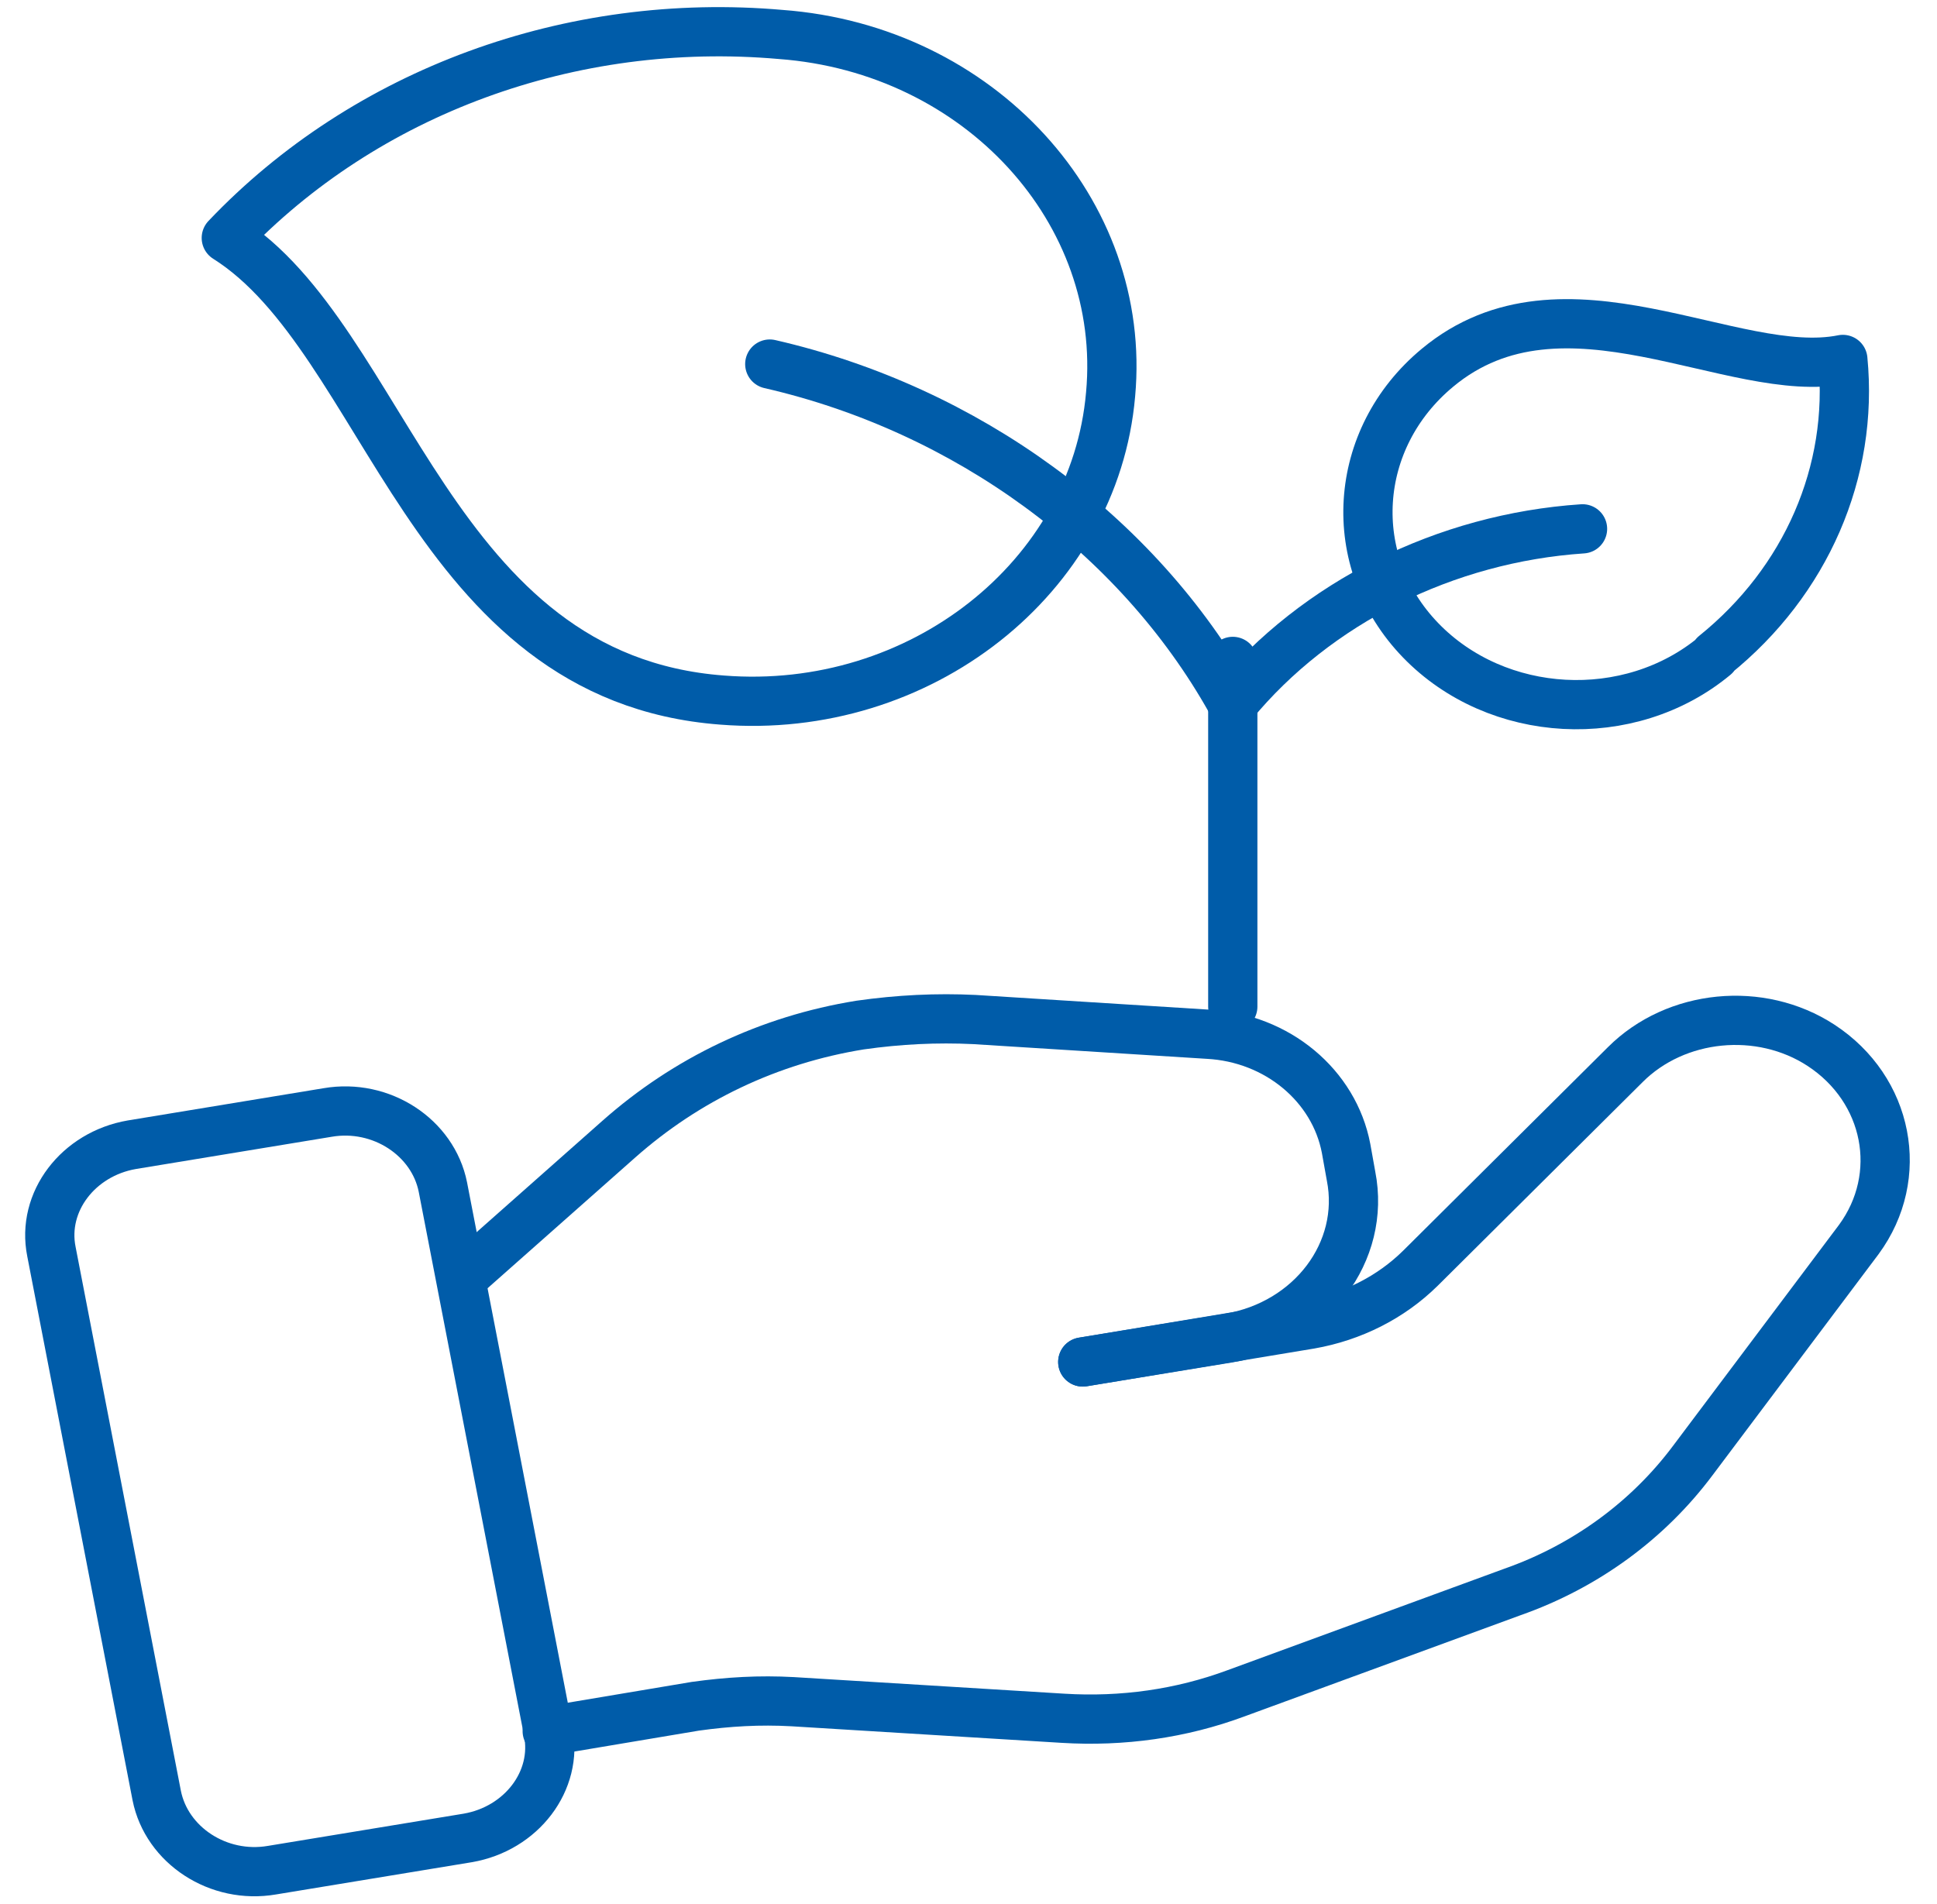
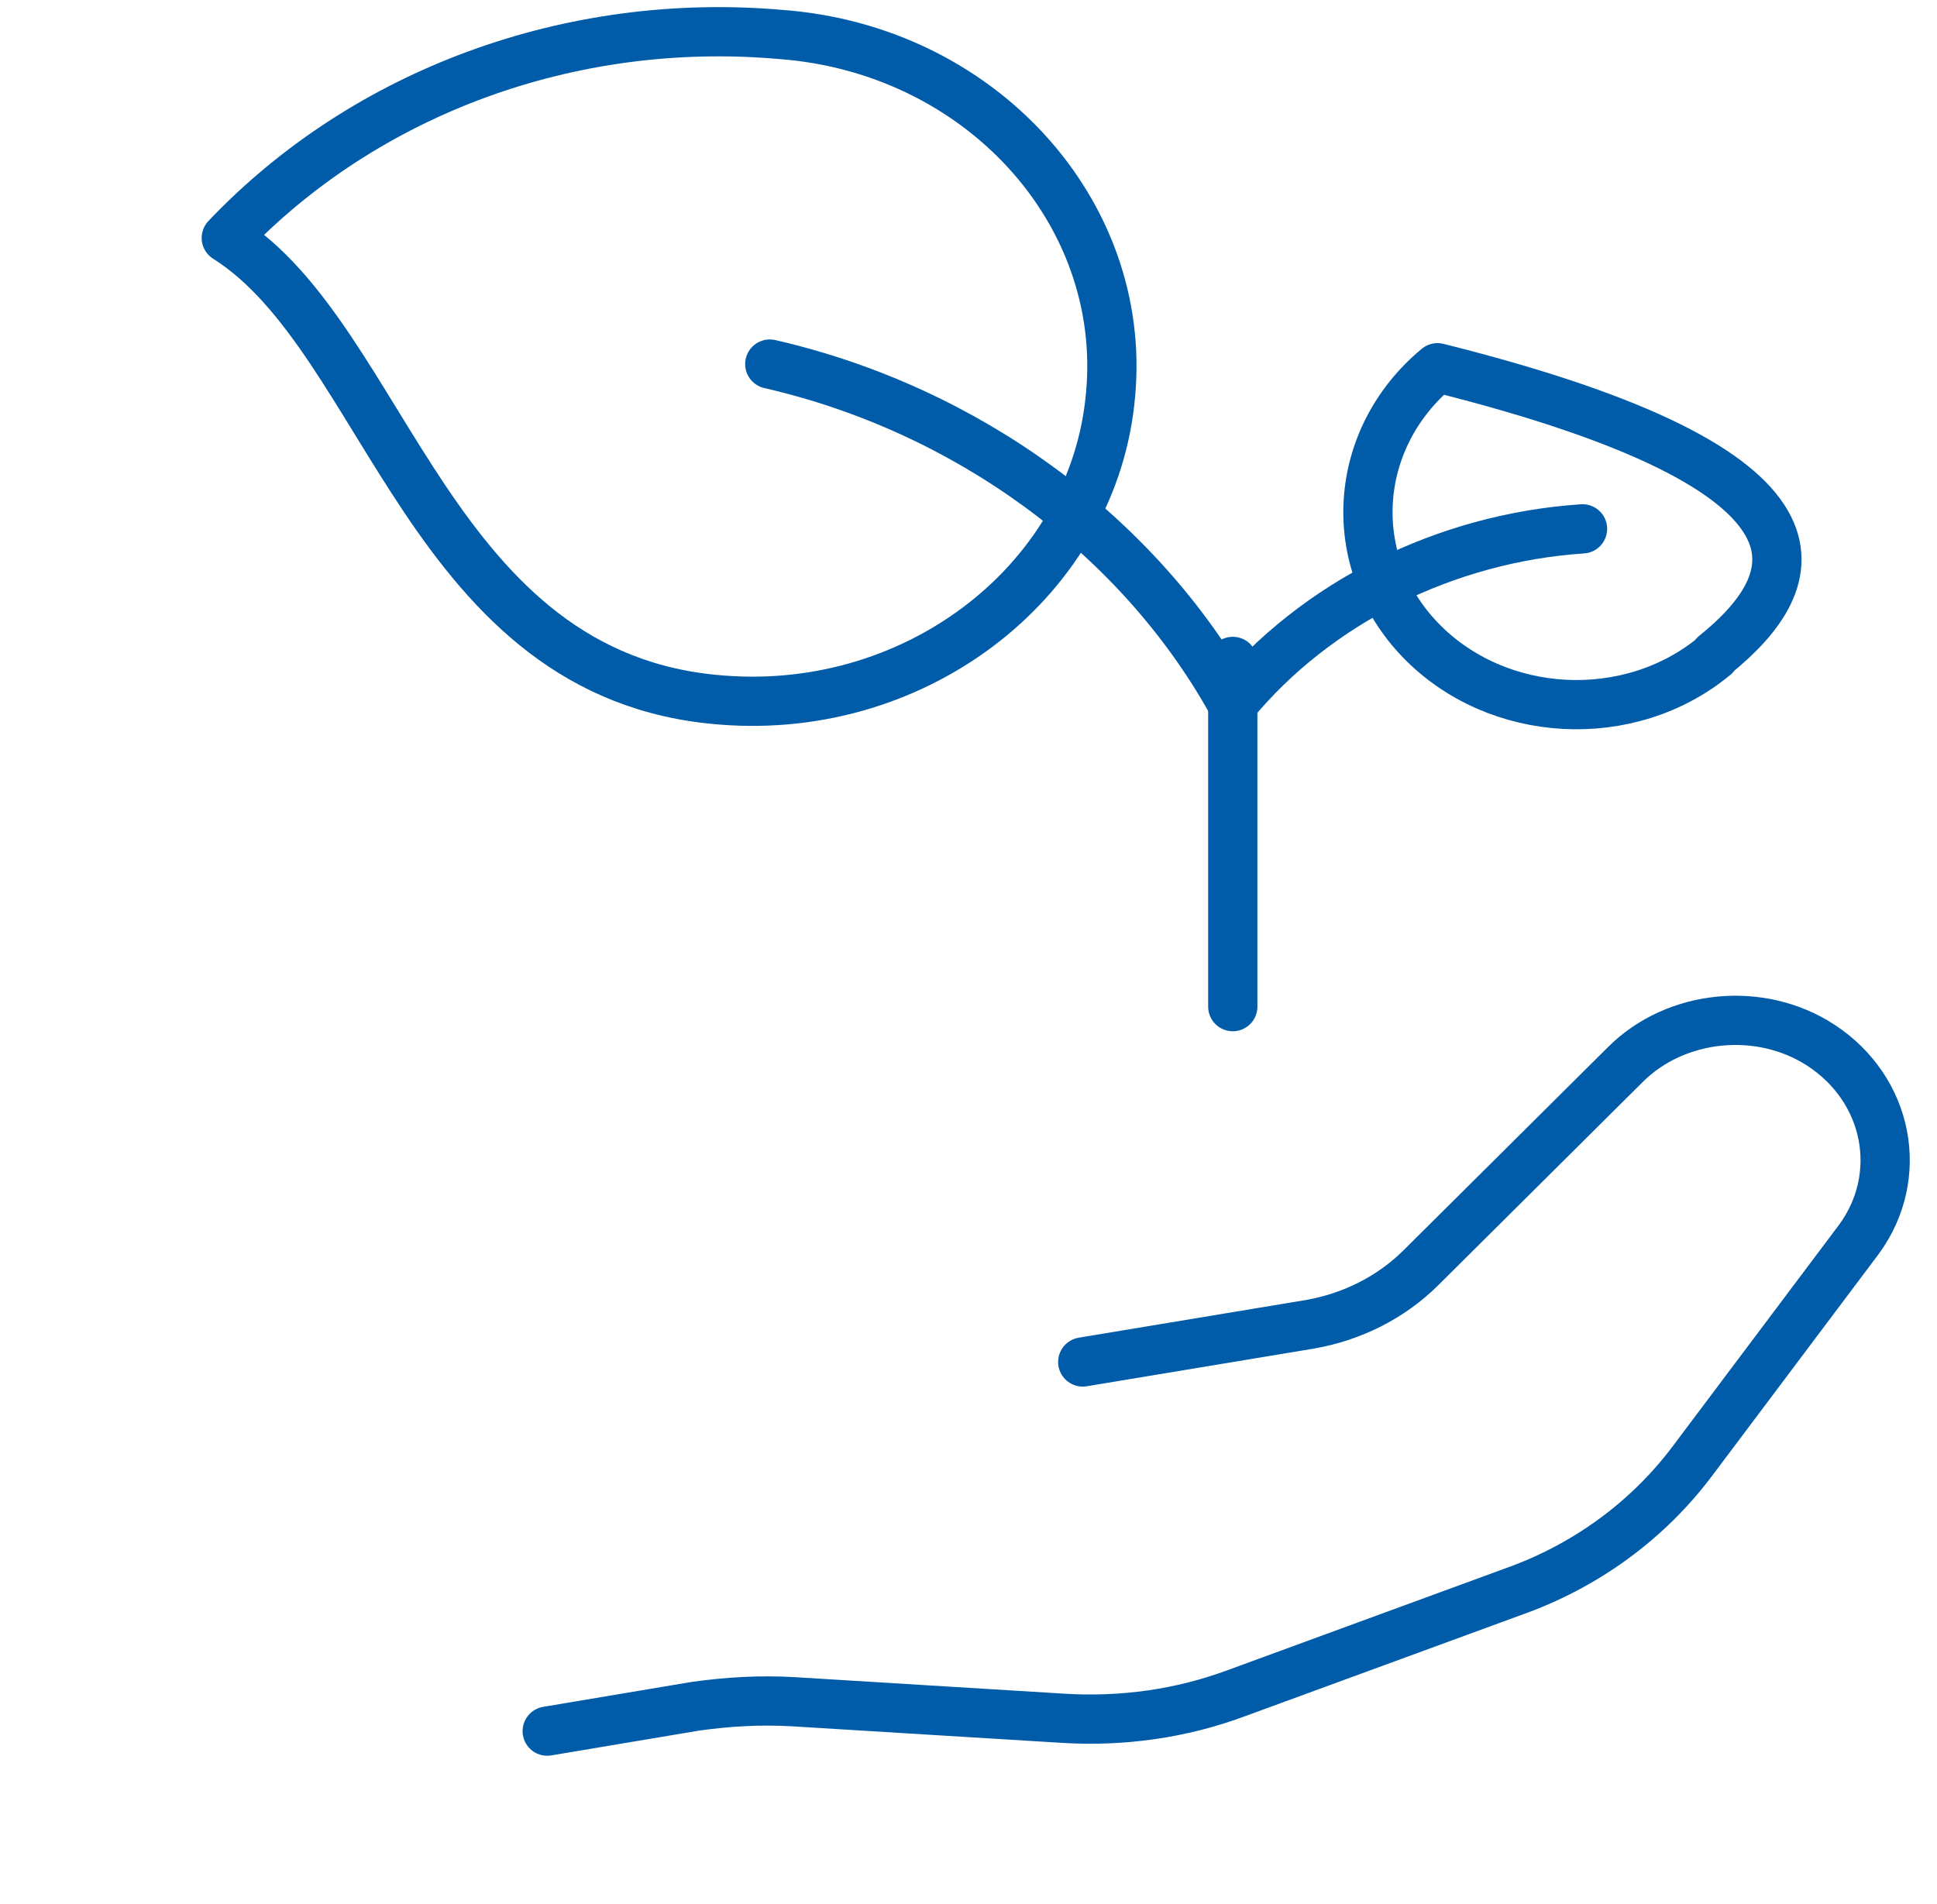
<svg xmlns="http://www.w3.org/2000/svg" width="59" height="58" viewBox="0 0 59 58" fill="none">
  <g clip-path="url(#clip0_4782_2589)">
-     <path d="M14.247 55.996L8.285 56.978C6.65 57.258 5.077 56.22 4.774 54.706L1.566 38.13C1.263 36.615 2.383 35.157 4.017 34.876L9.98 33.894C11.614 33.614 13.188 34.652 13.49 36.166L16.698 52.742C17.001 54.257 15.881 55.715 14.247 55.996Z" stroke="#005CA9" stroke-width="1.5" stroke-linecap="round" stroke-linejoin="round" />
    <path d="M32.98 41.495L39.911 40.345C41.182 40.121 42.362 39.532 43.27 38.634L49.505 32.436C51.048 30.893 53.621 30.641 55.467 31.847C57.525 33.193 58.039 35.83 56.617 37.765L51.563 44.496C50.201 46.319 48.294 47.722 46.055 48.507L37.641 51.592C35.977 52.209 34.191 52.462 32.375 52.35L24.143 51.845C23.145 51.789 22.176 51.845 21.177 51.985L16.668 52.742" stroke="#005CA9" stroke-width="1.5" stroke-linecap="round" stroke-linejoin="round" />
-     <path d="M32.981 41.495L37.429 40.766C39.941 40.345 41.606 38.13 41.152 35.83L41.001 34.988C40.638 33.081 38.912 31.622 36.794 31.51L29.682 31.062C28.532 31.006 27.382 31.062 26.201 31.23C23.417 31.679 20.905 32.885 18.847 34.708L14.065 38.943" stroke="#005CA9" stroke-width="1.5" stroke-linecap="round" stroke-linejoin="round" />
    <path d="M23.78 1.05C29.833 1.499 34.342 6.436 33.828 12.017C33.344 17.599 28.017 21.806 21.994 21.329C13.066 20.656 11.795 10.334 6.893 7.249C11.13 2.789 17.394 0.489 23.78 1.05Z" stroke="#005CA9" stroke-width="1.5" stroke-linecap="round" stroke-linejoin="round" />
    <path d="M23.447 11.092C29.44 12.466 34.645 16.28 37.49 21.357" stroke="#005CA9" stroke-width="1.5" stroke-linecap="round" stroke-linejoin="round" />
    <path d="M37.55 20.151V30.669" stroke="#005CA9" stroke-width="1.5" stroke-linecap="round" />
-     <path d="M52.228 19.983C49.626 22.142 45.6 21.918 43.27 19.506C40.94 17.094 41.182 13.363 43.785 11.204C47.628 8.006 52.803 11.624 56.132 10.951C56.465 14.373 55.013 17.711 52.228 19.955V19.983Z" stroke="#005CA9" stroke-width="1.5" stroke-linecap="round" stroke-linejoin="round" />
+     <path d="M52.228 19.983C49.626 22.142 45.6 21.918 43.27 19.506C40.94 17.094 41.182 13.363 43.785 11.204C56.465 14.373 55.013 17.711 52.228 19.955V19.983Z" stroke="#005CA9" stroke-width="1.5" stroke-linecap="round" stroke-linejoin="round" />
    <path d="M48.203 16.112C44.027 16.392 40.093 18.356 37.55 21.441" stroke="#005CA9" stroke-width="1.5" stroke-linecap="round" stroke-linejoin="round" />
  </g>
  <defs>
    <clipPath id="clip0_4782_2589">
      <rect width="58" height="58" fill="white" transform="translate(0.5)" />
    </clipPath>
  </defs>
</svg>